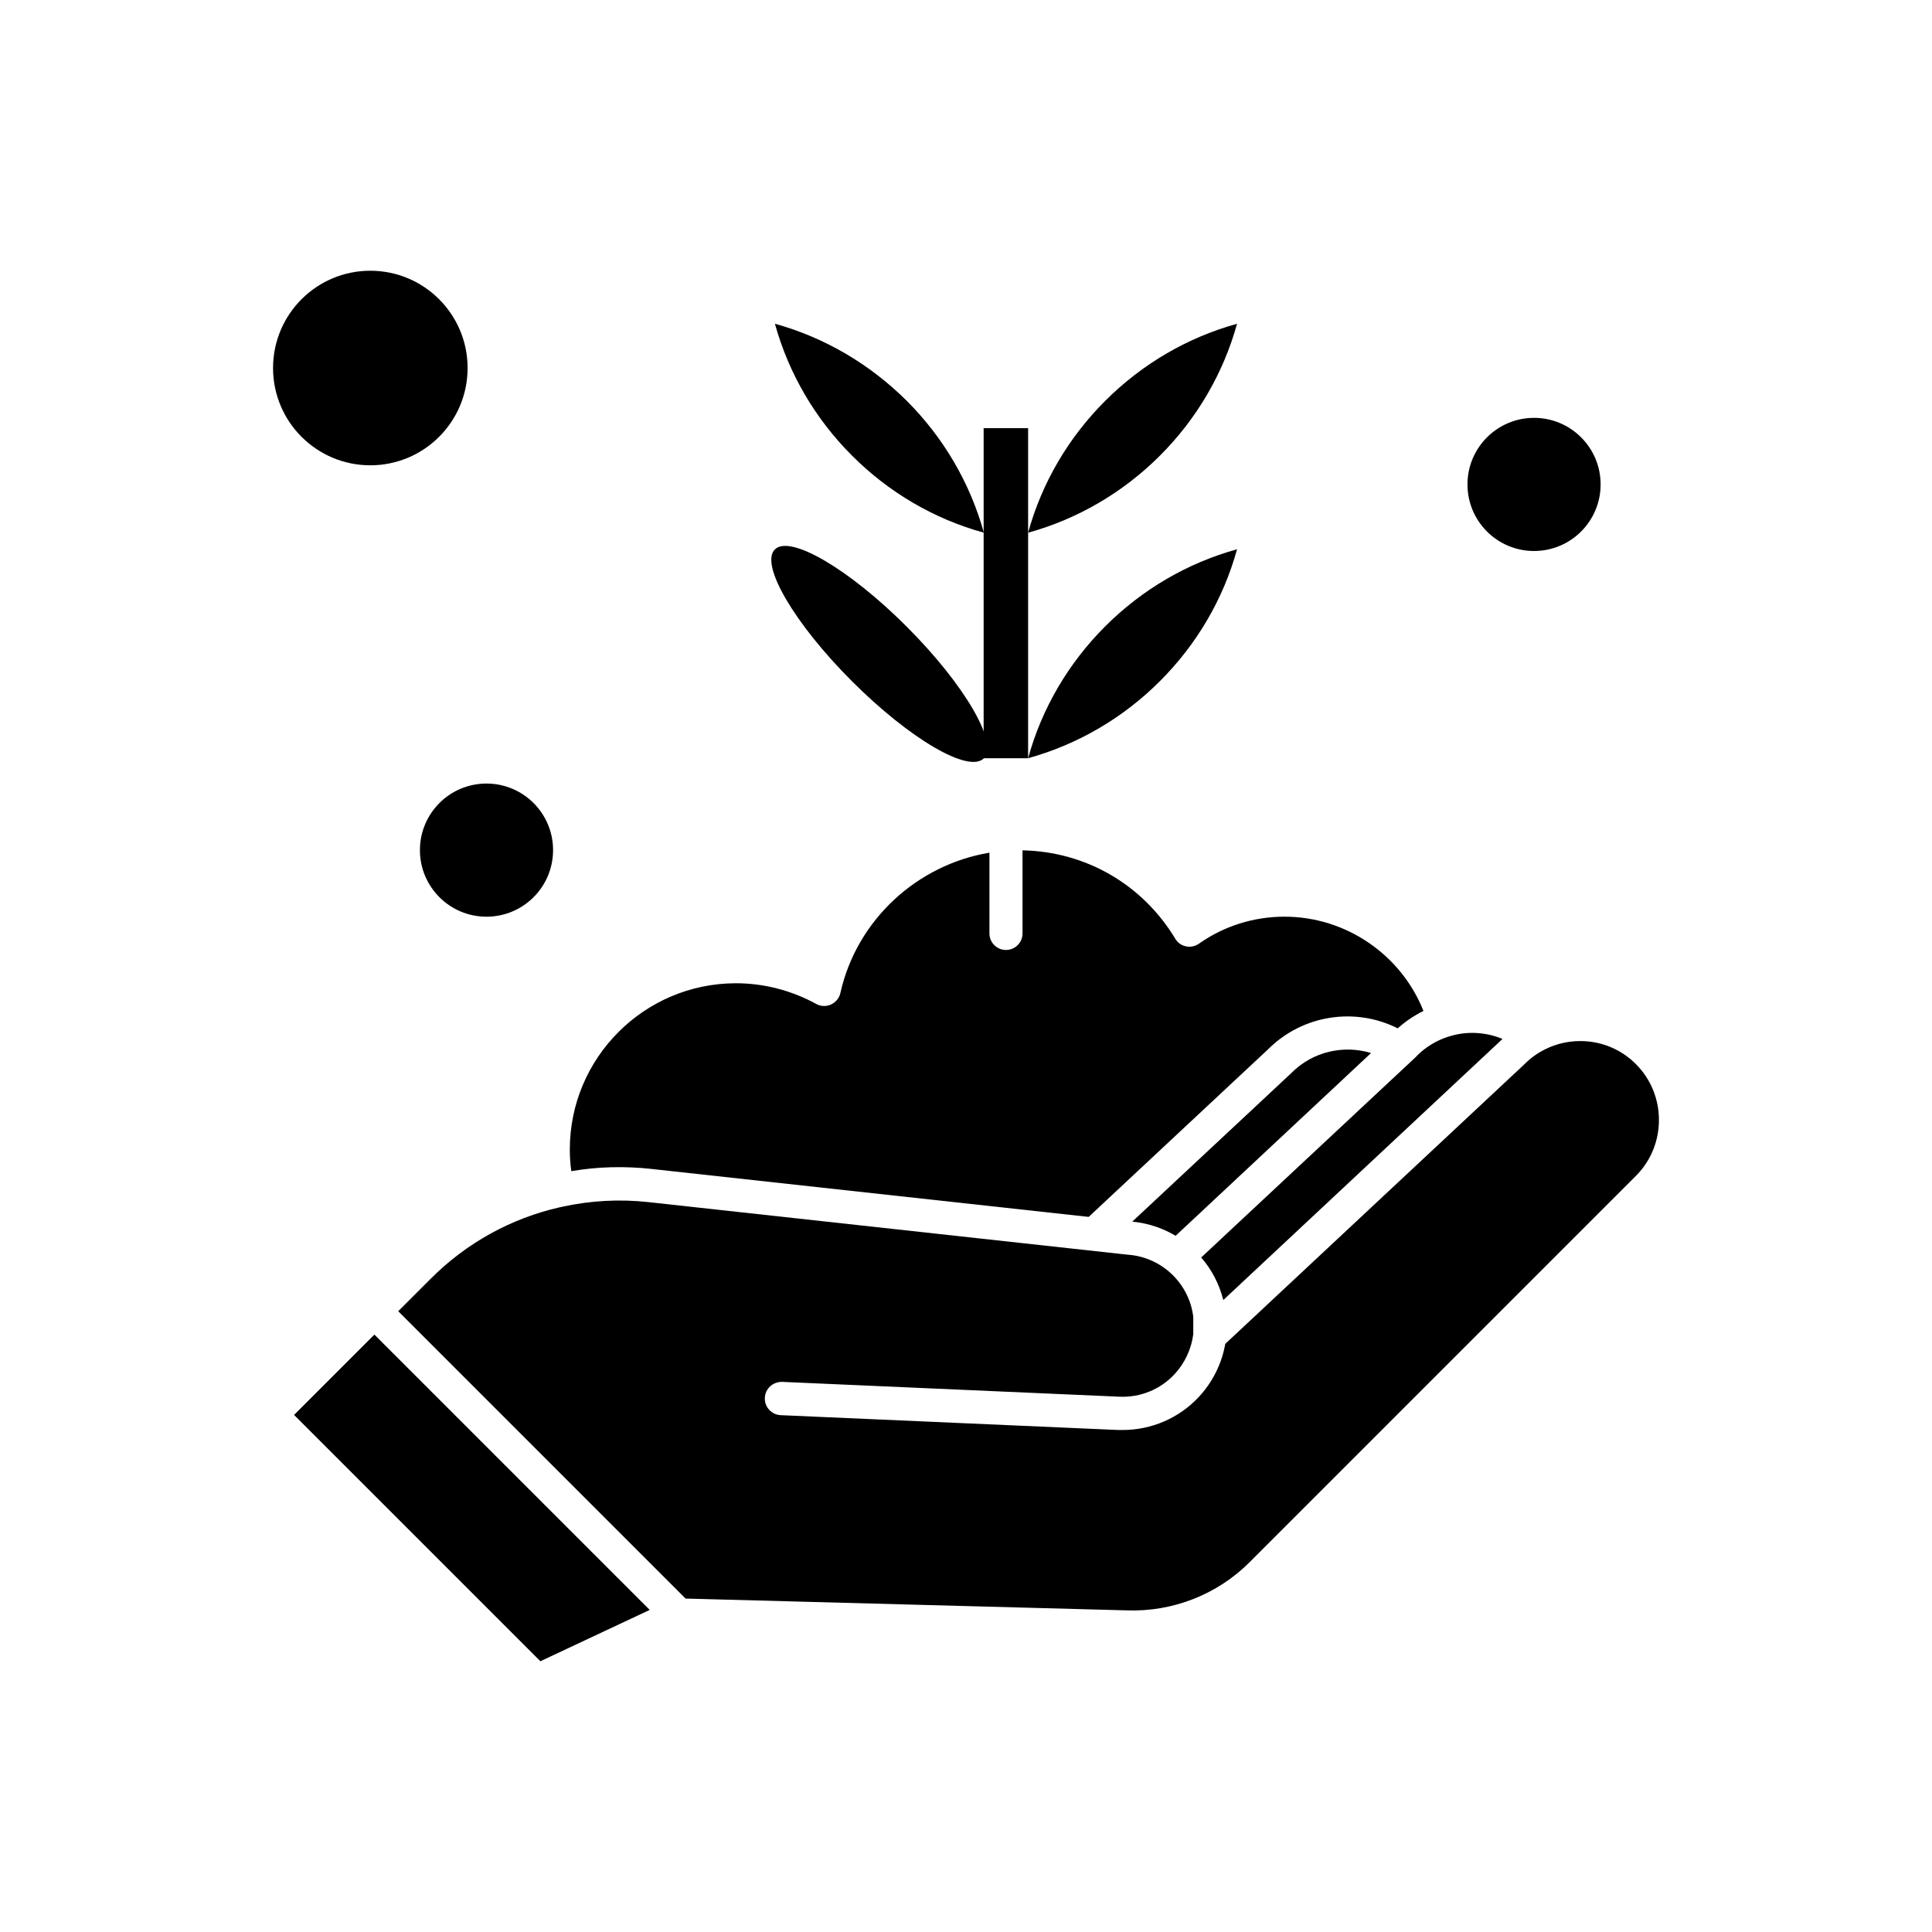
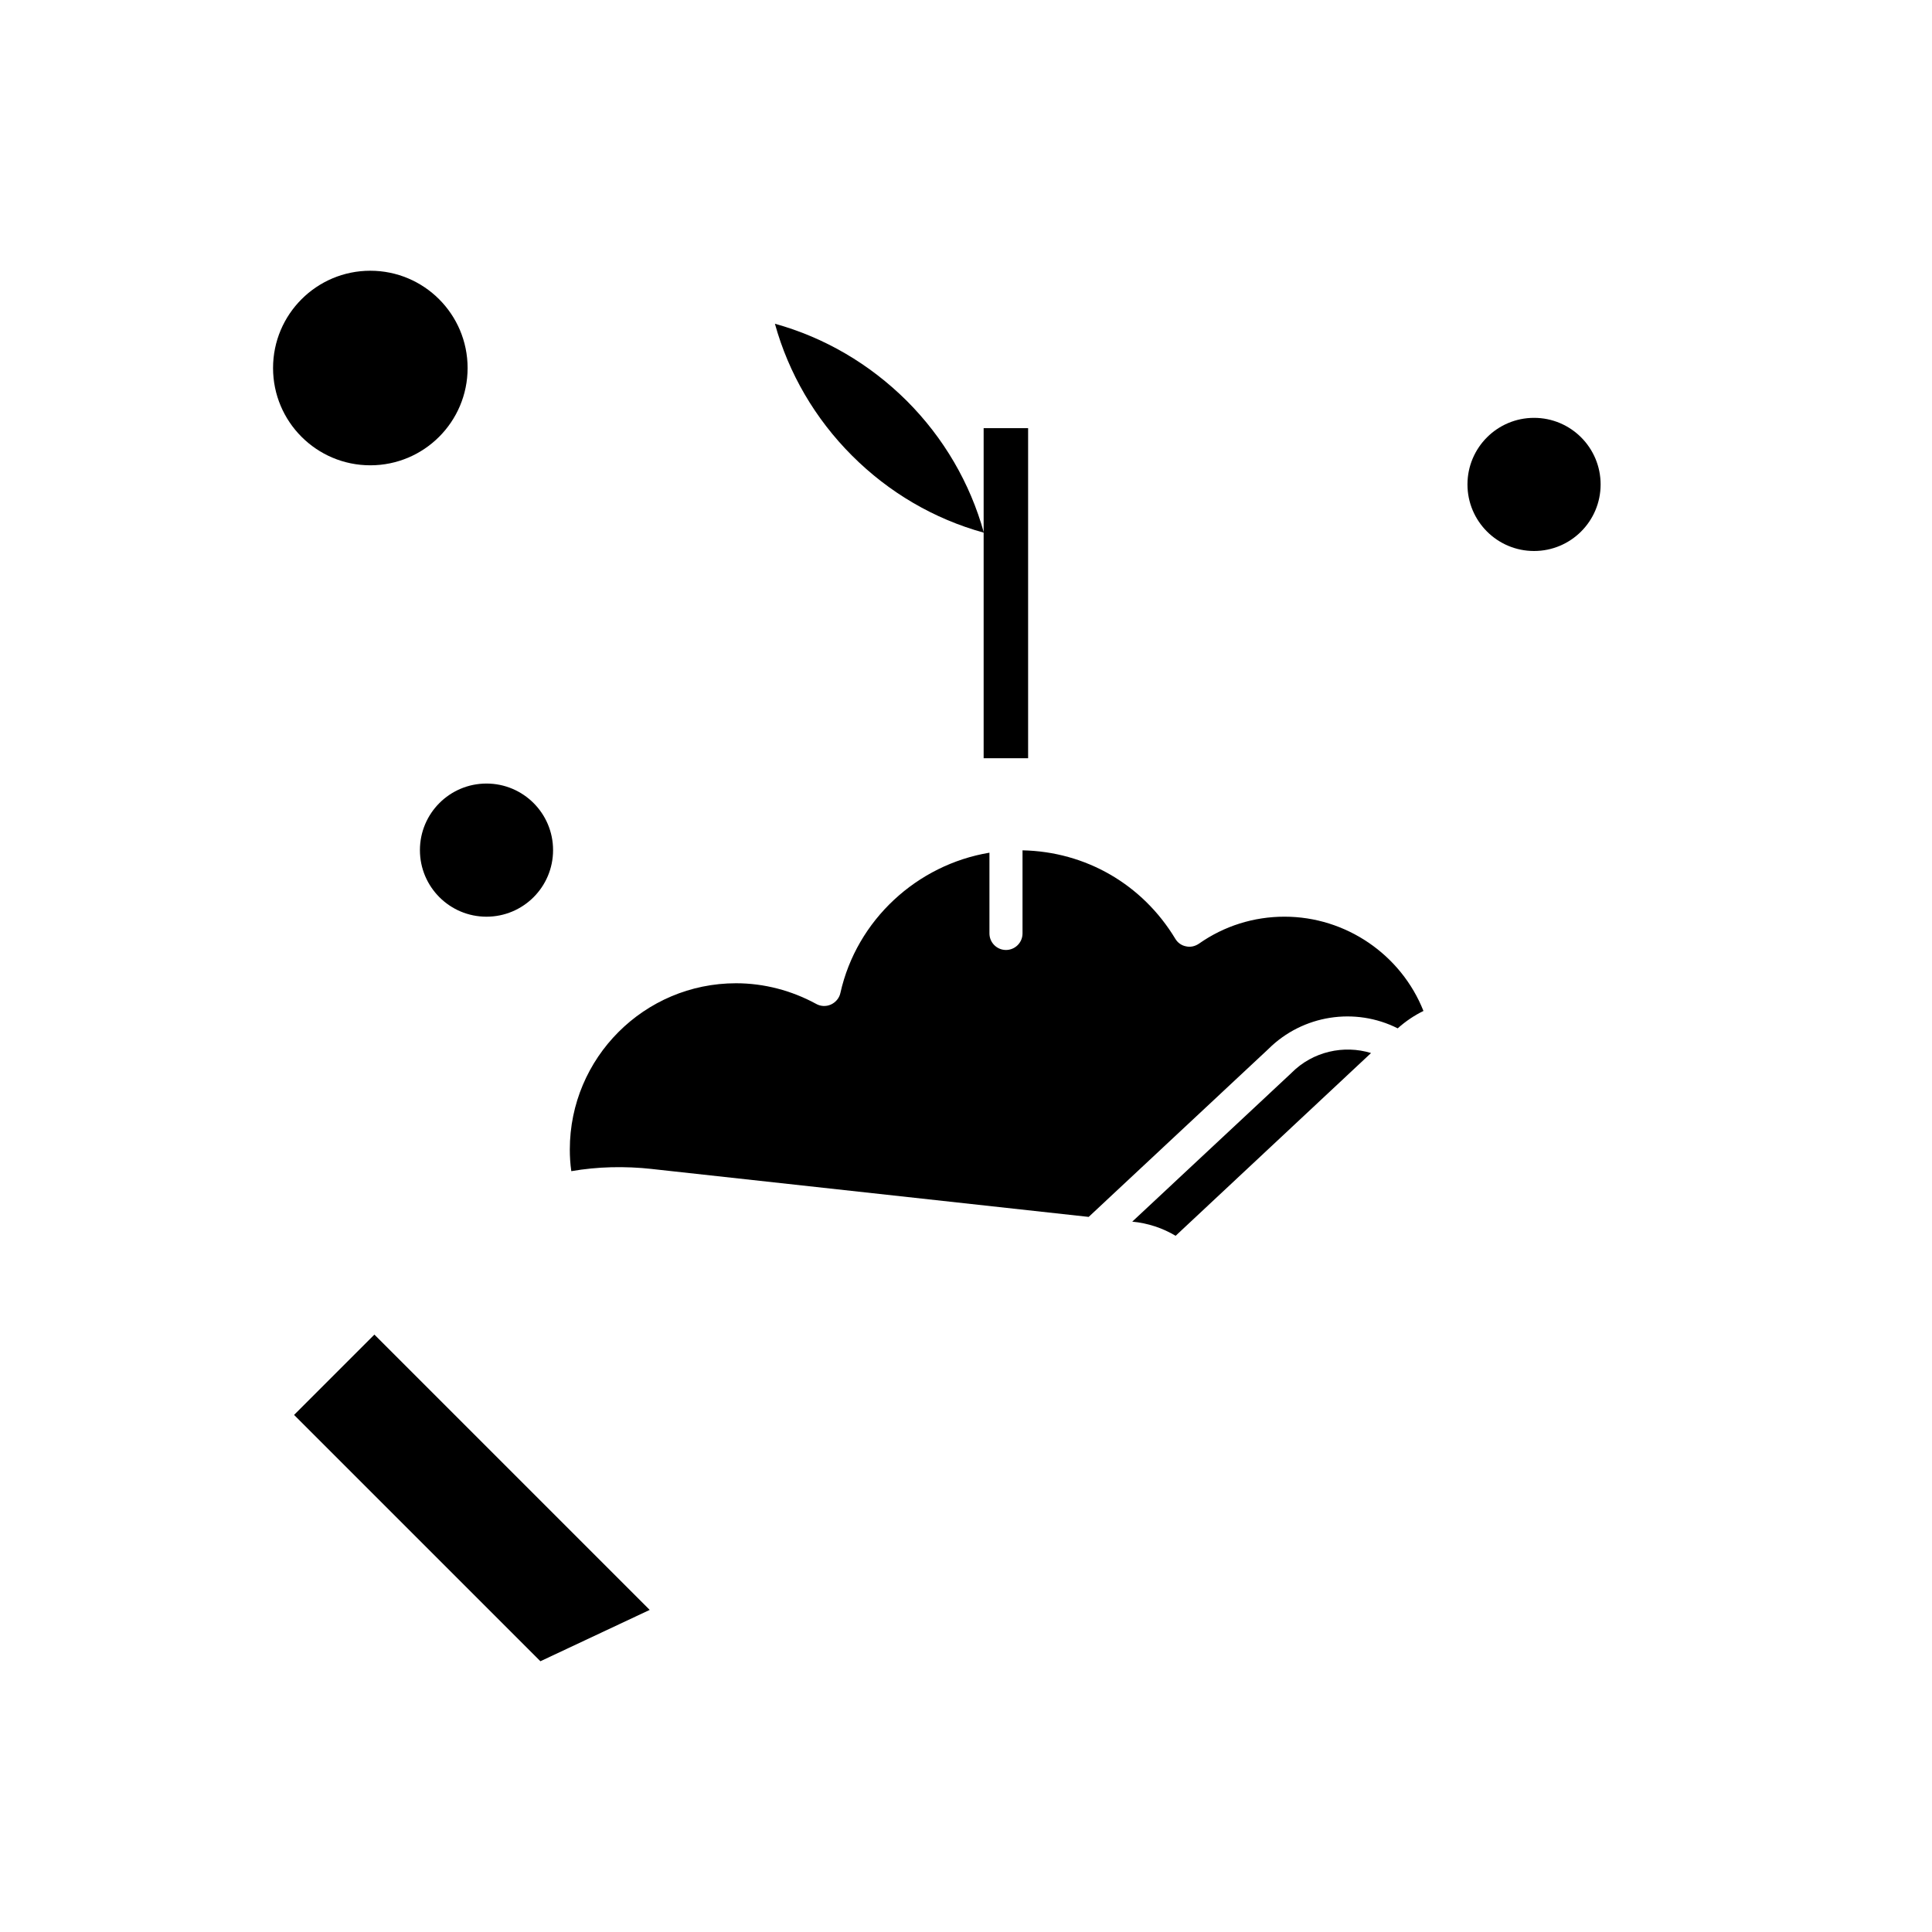
<svg xmlns="http://www.w3.org/2000/svg" fill="#000000" width="800px" height="800px" version="1.1" viewBox="144 144 512 512">
  <g fill-rule="evenodd">
-     <path d="m471.83 229.8c-13.148 3.641-25.152 10.641-34.941 20.43-9.793 9.789-16.789 21.742-20.434 34.945 13.148-3.641 25.152-10.641 34.945-20.43 9.789-9.785 16.789-21.797 20.43-34.941z" />
-     <path d="m471.83 289.56c-13.148 3.641-25.152 10.641-34.941 20.43-9.793 9.789-16.789 21.742-20.434 34.945 13.148-3.641 25.152-10.641 34.945-20.434 9.789-9.789 16.789-21.742 20.43-34.941z" />
    <path d="m349.36 229.8c3.641 13.148 10.641 25.152 20.43 34.941 9.789 9.789 21.742 16.789 34.945 20.43-3.644-13.148-10.645-25.152-20.434-34.945-9.844-9.785-21.793-16.785-34.941-20.43z" />
    <path d="m267.92 241.53c0 14.238-11.543 25.781-25.781 25.781s-25.777-11.543-25.777-25.781c0-14.238 11.539-25.781 25.777-25.781s25.781 11.543 25.781 25.781" />
    <path d="m568.18 272.38c0 9.742-7.898 17.641-17.641 17.641-9.742 0-17.645-7.898-17.645-17.641 0-9.746 7.902-17.645 17.645-17.645 9.742 0 17.641 7.898 17.641 17.645" />
-     <path d="m349.34 289.61c4-4.004 19.641 5.148 34.93 20.441 15.289 15.289 24.441 30.926 20.441 34.926-4 4.004-19.637-5.148-34.93-20.441-15.289-15.289-24.441-30.926-20.441-34.926" />
    <path d="m290.57 369.29c0 9.746-7.898 17.645-17.645 17.645-9.742 0-17.641-7.898-17.641-17.645 0-9.742 7.898-17.641 17.641-17.641 9.746 0 17.645 7.898 17.645 17.641" />
    <path d="m221.93 518.97 65.281 65.277 28.969-13.605-72.961-72.961z" />
-     <path d="m577.52 425.98c-3.926-3.926-9.16-6.09-14.738-6.09-3.812 0-7.457 1.023-10.641 2.902-1.48 0.852-2.848 1.934-4.102 3.188-0.059 0.059-0.059 0.059-0.113 0.113l-79.219 74.043c-0.91 5.18-3.301 10.074-7 14.059-5.234 5.633-12.574 8.766-20.203 8.766h-1.191l-89.41-3.93c-2.449-0.113-4.328-2.164-4.211-4.609 0.113-2.449 2.16-4.269 4.609-4.211l89.41 3.93c5.519 0.227 10.816-1.934 14.566-5.977 2.734-2.961 4.441-6.66 4.953-10.586v-4.613c-1.082-8.82-8.254-15.707-17.133-16.445h-0.113l-127.09-13.945c-7.742-0.852-15.422-0.398-22.766 1.195-0.059 0-0.172 0.059-0.227 0.059-0.172 0.059-0.344 0.059-0.57 0.113-12.805 2.902-24.699 9.391-34.262 19.008l-8.535 8.535 76.148 76.148 116.9 3.129c12.18 0.453 24.07-4.211 32.609-12.805l102.44-102.44c8.027-8.137 8.027-21.398-0.113-29.535z" />
-     <path d="m519.35 423.98-57.027 53.27c2.789 3.188 4.777 7 5.863 11.27l73.582-68.805c0.117-0.113 0.281-0.227 0.398-0.398-4.555-1.879-9.617-2.106-14.227-0.625-3.129 0.969-6.031 2.676-8.535 5.18 0.055 0.051 0 0.051-0.059 0.109z" />
    <path d="m316.81 453.8 115.7 12.691 47.637-44.504c9.105-9.051 22.988-11.152 34.258-5.465 2.106-1.879 4.383-3.418 6.828-4.609-5.918-14.914-20.547-24.984-36.82-24.984-8.141 0-15.992 2.449-22.707 7.172-1.023 0.684-2.219 0.965-3.418 0.684-1.191-0.227-2.219-0.965-2.848-2.047-8.711-14.398-23.73-23.051-40.461-23.391v22.023c0 2.449-1.992 4.383-4.383 4.383-2.445 0-4.383-1.992-4.383-4.383v-21.398c-19.18 3.188-35.172 17.816-39.496 37.164-0.285 1.363-1.254 2.504-2.508 3.074-1.254 0.57-2.731 0.512-3.926-0.172-6.488-3.531-13.77-5.465-21.227-5.465-24.301 0-44.047 19.746-44.047 44.051 0 1.879 0.113 3.812 0.395 5.746 6.949-1.203 14.172-1.371 21.402-0.578z" />
    <path d="m486.34 428.25c-0.059 0.059-0.059 0.059-0.113 0.113l-42.172 39.383c4.156 0.395 8.078 1.707 11.496 3.754l51.789-48.434c-7.231-2.219-15.422-0.395-21 5.18z" />
    <path d="m416.46 344.94v-87.473h-11.785v87.473z" />
  </g>
</svg>